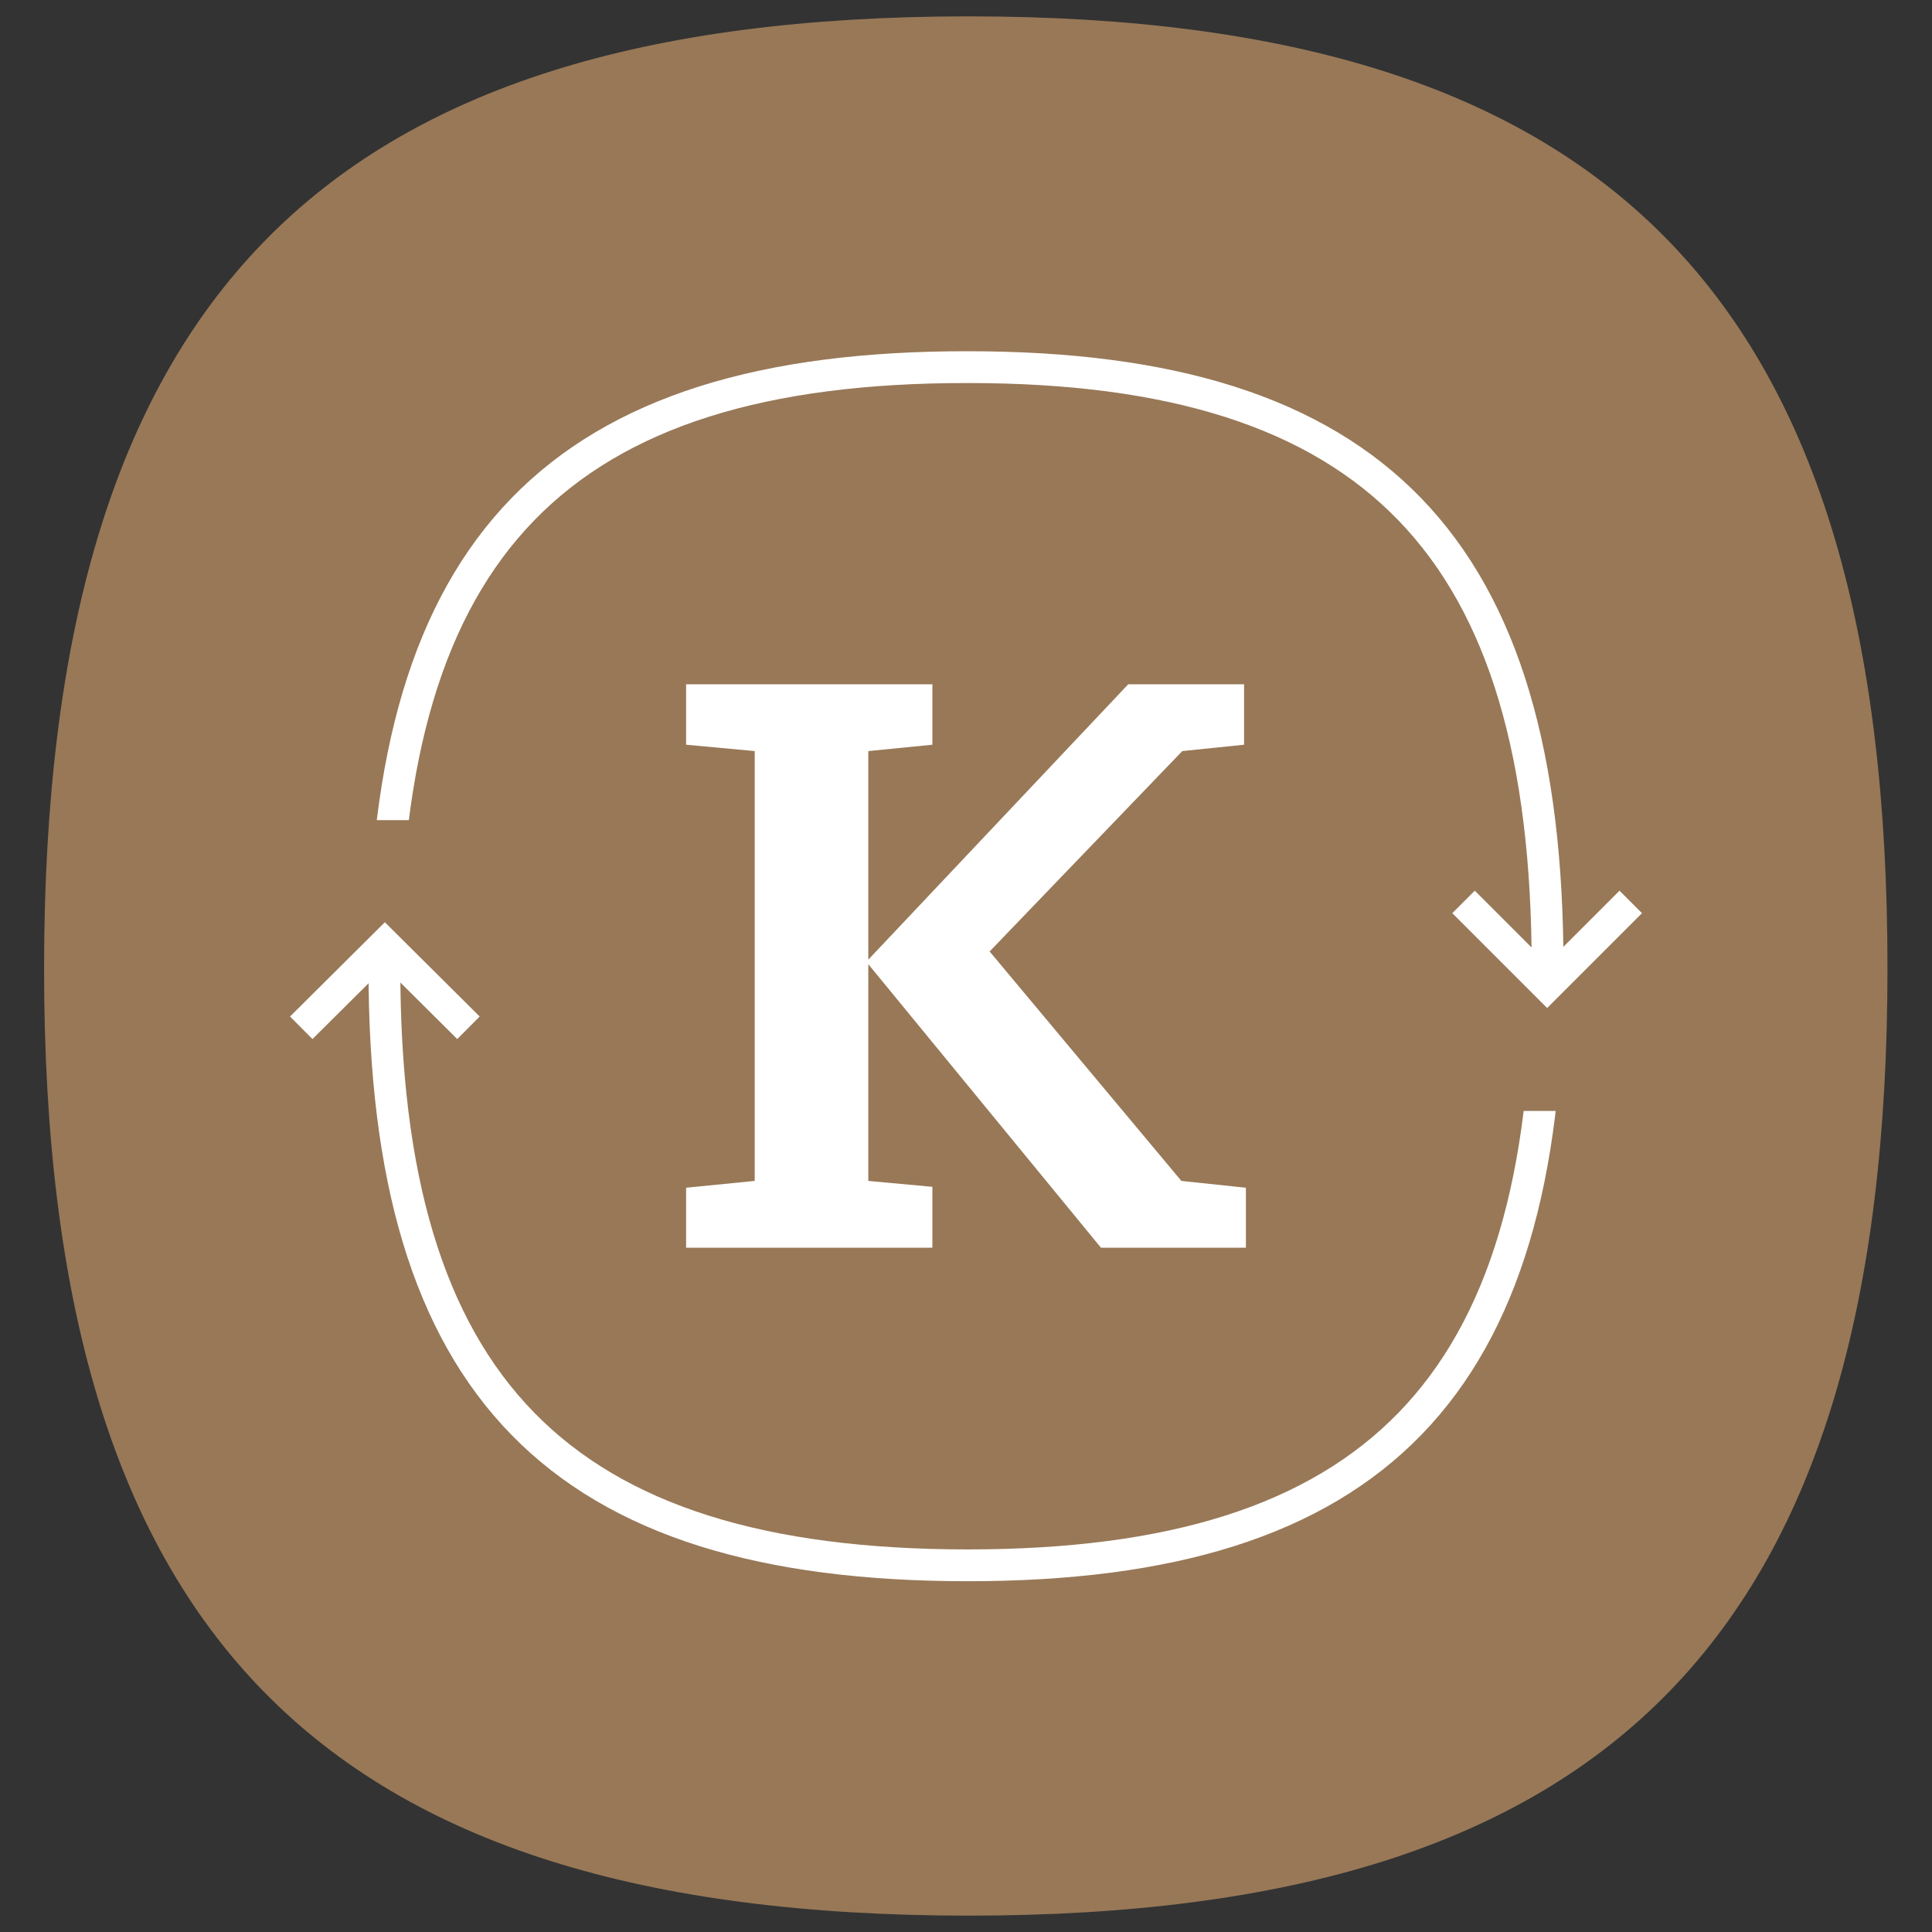
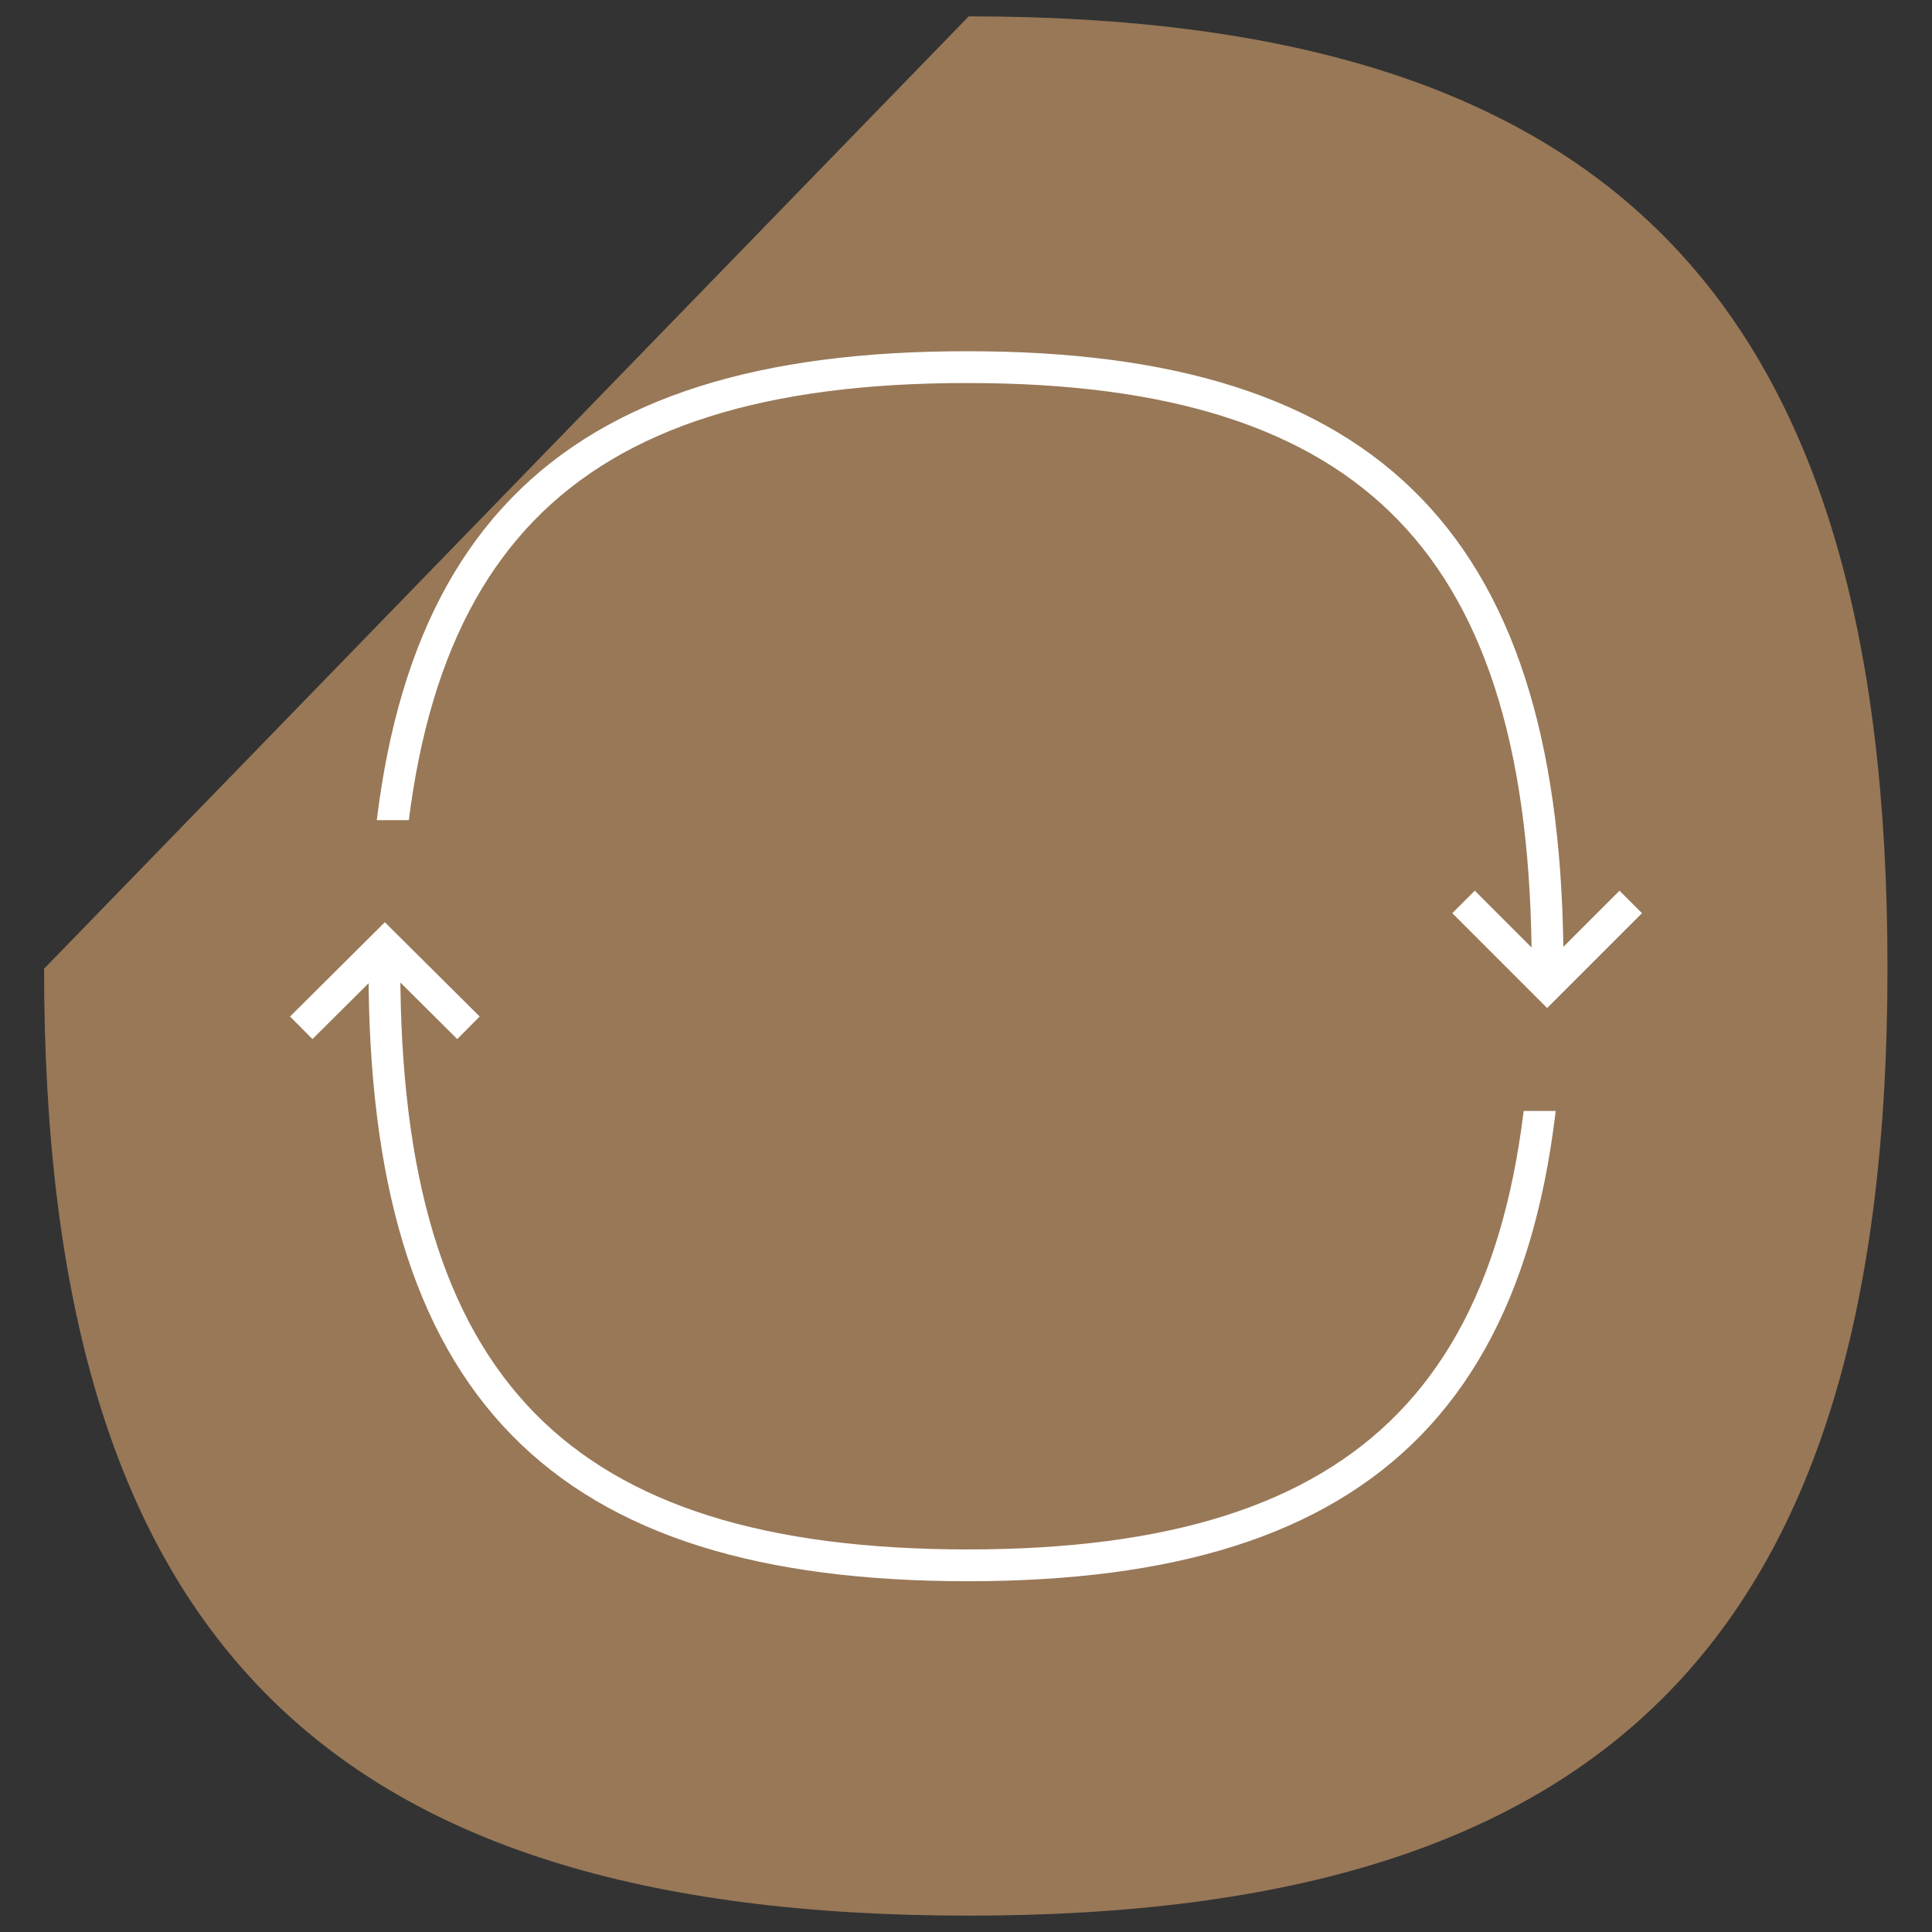
<svg xmlns="http://www.w3.org/2000/svg" id="Ebene_1" x="0px" y="0px" viewBox="0 0 425.2 425.2" style="enable-background:new 0 0 425.2 425.2;" xml:space="preserve">
  <rect x="0" y="0" width="425.2" height="425.2" fill="#333333" stroke="none" />
  <style type="text/css"> .st0{fill-rule:evenodd;clip-rule:evenodd;fill:#987857;} .st1{fill:none;stroke:#FFFFFF;stroke-width:6.999;stroke-miterlimit:10;} .st2{fill:#FFFFFF;} </style>
  <g>
-     <path class="st0" d="M9.7,213.2c0,146.1,60.8,208.4,203.5,208.4c141.8,0,202.2-62.3,202.2-208.4C415.5,66.3,355,3.6,213.2,3.6 C70.6,3.6,9.7,66.3,9.7,213.2" />
+     <path class="st0" d="M9.7,213.2c0,146.1,60.8,208.4,203.5,208.4c141.8,0,202.2-62.3,202.2-208.4C415.5,66.3,355,3.6,213.2,3.6 " />
    <path class="st0" d="M84.6,213c0,92.2,38.4,131.5,128.4,131.5c89.4,0,127.6-39.3,127.6-131.5c0-92.7-38.2-132.2-127.6-132.2 C123,80.7,84.6,120.3,84.6,213" />
    <path class="st1" d="M84.6,213c0,92.2,38.4,131.5,128.4,131.5c89.4,0,127.6-39.3,127.6-131.5c0-92.7-38.2-132.2-127.6-132.2 C123,80.7,84.6,120.3,84.6,213" />
    <rect x="323.5" y="212.5" class="st0" width="35" height="32" />
    <polyline class="st1" points="358.9,198.5 340.5,216.9 322.1,198.5 " />
    <rect x="66.5" y="180.5" class="st0" width="43" height="32" />
    <polyline class="st1" points="66.3,226.2 84.7,207.9 103.1,226.2 " />
  </g>
-   <polygon class="st2" points="151,274.6 205.2,274.6 205.2,261.2 191.1,259.9 191.1,212.2 242.3,274.6 274.2,274.6 274.2,261.4 260,259.9 217.8,209.4 260.2,165.3 273.8,163.9 273.8,150.6 248.3,150.6 191.1,211.2 191.1,165.3 205.2,163.9 205.2,150.6 151,150.6 151,163.9 166.1,165.3 166.1,259.9 151,261.4 " />
</svg>